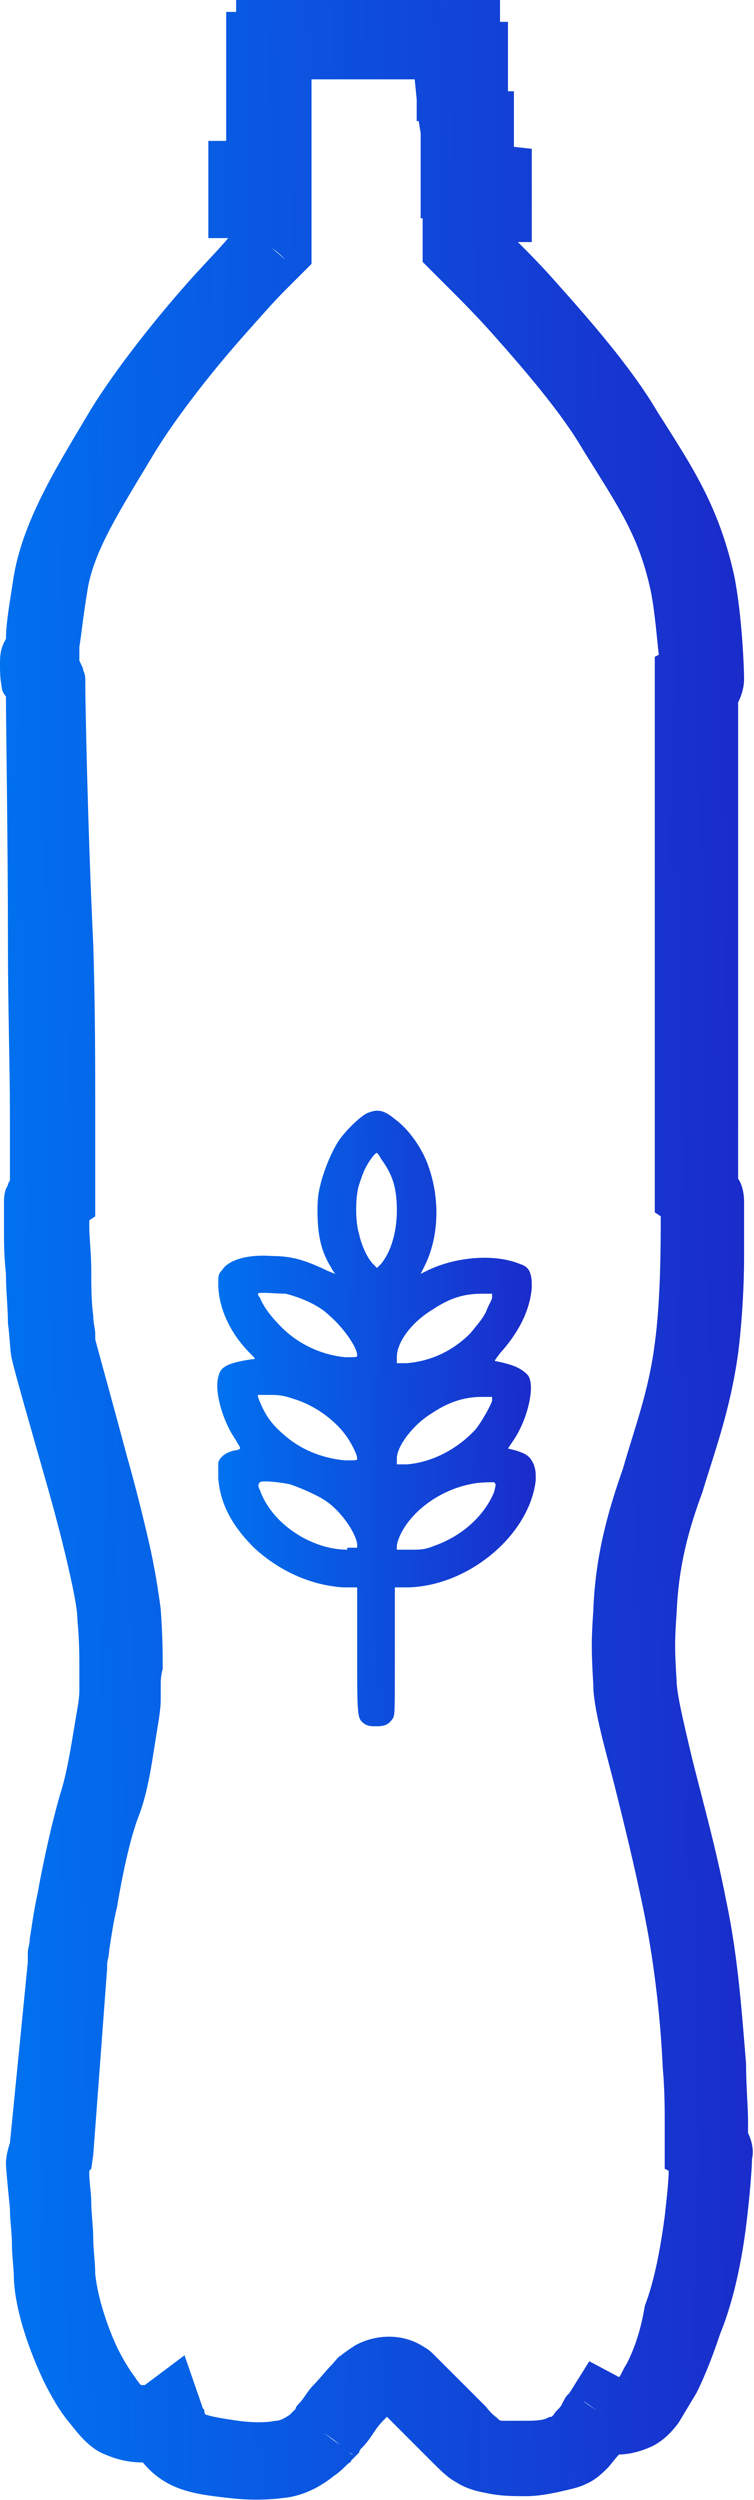
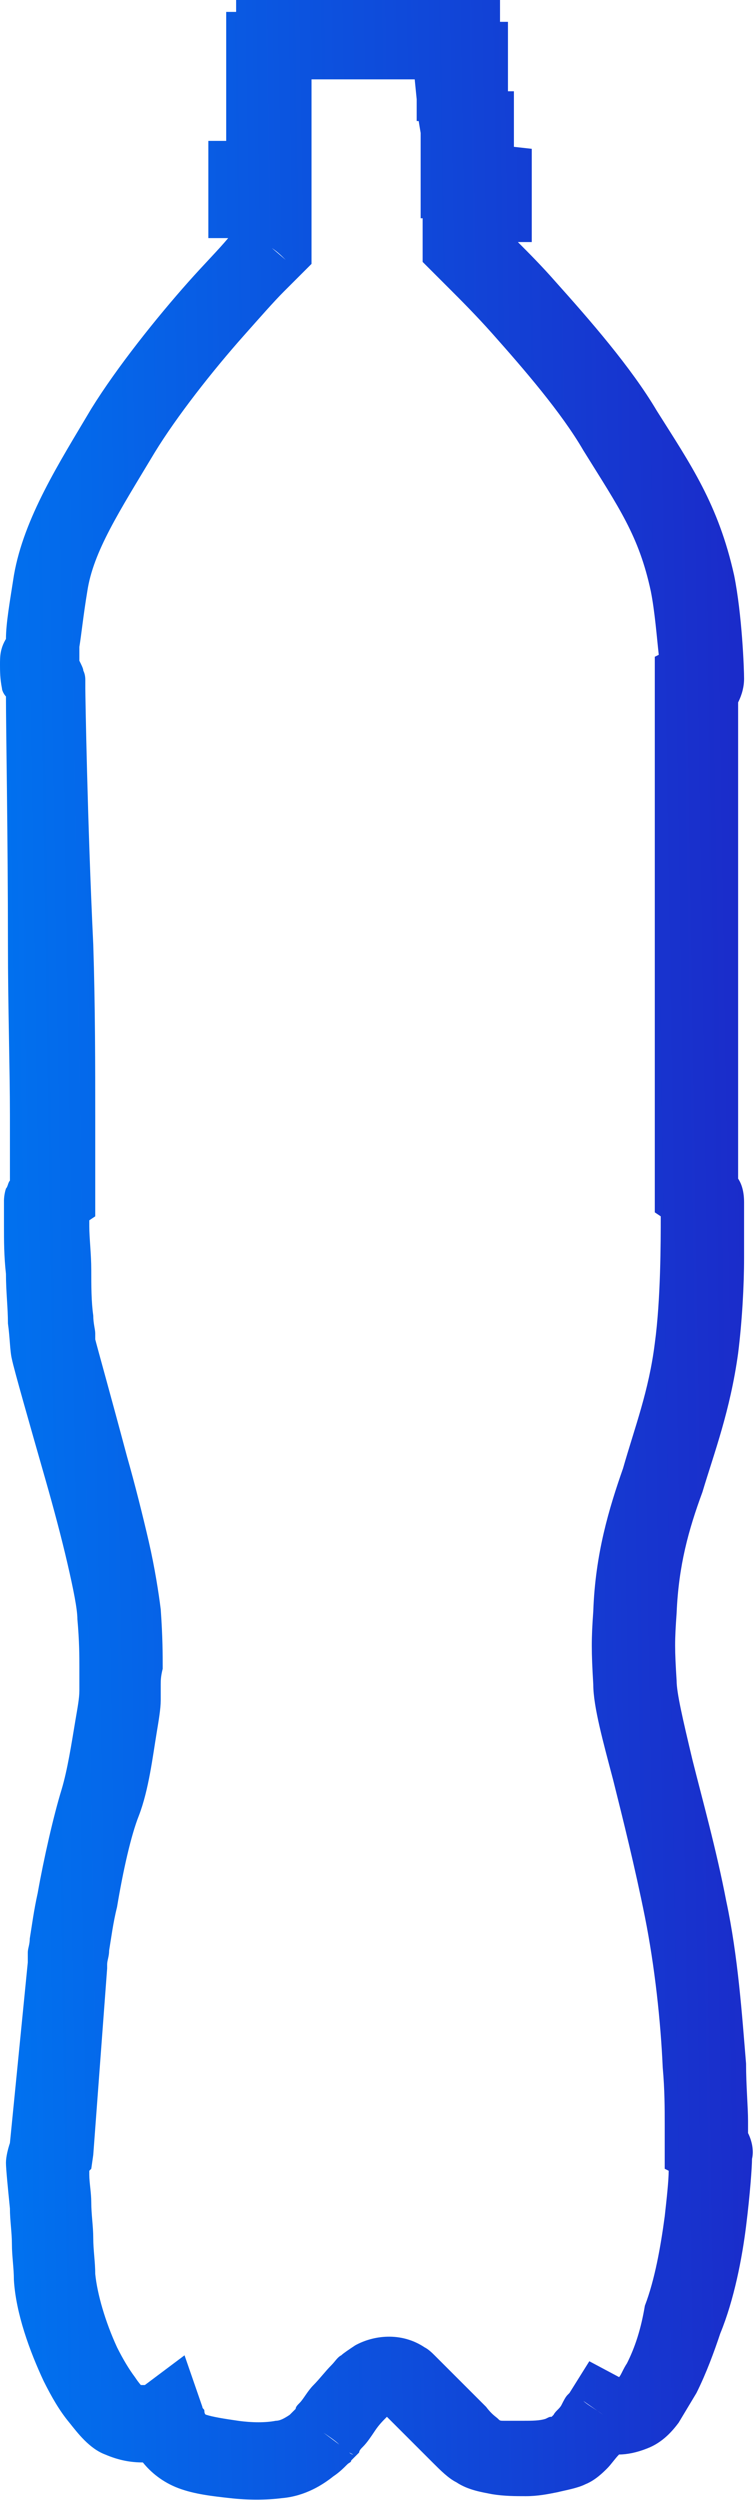
<svg xmlns="http://www.w3.org/2000/svg" width="38" height="126" viewBox="0 0 38 126" fill="none">
  <path fill-rule="evenodd" clip-rule="evenodd" d="M37.7 107.5C37.7 107.3 37.7 107.1 37.7 106.9C37.7 106.2 37.6 105.1 37.6 104C37.4 101.6 37.2 98.6 36.6 95.8C36.1 93.2 35.4 90.7 34.9 88.7C34.4 86.6 34.1 85.3 34.1 84.7C34 83.1 34 82.7 34.1 81.3C34.2 78.9 34.7 77.1 35.4 75.2C36 73.2 36.8 71.1 37.2 68.2C37.4 66.6 37.5 64.8 37.5 63.4C37.5 62.7 37.5 62 37.5 61.5C37.5 61.3 37.5 61.1 37.5 60.9C37.5 60.8 37.5 60.8 37.5 60.7C37.5 60.7 37.5 60.7 37.5 60.6C37.5 60.1 37.4 59.7 37.2 59.4V35.4C37.4 35 37.5 34.6 37.5 34.2C37.5 33.7 37.4 31 37 29C36.2 25.4 34.8 23.4 33.1 20.7C31.8 18.5 29.7 16.1 28 14.2C27.3 13.4 26.6 12.7 26.1 12.2H26.8V10.2V9.3V7.5L25.9 7.4V6.6V4.6H25.6V4.1V3.6V3.1V2.1V1.1H25.2V0H23.2H23.1H13.9H11.9V0.6H11.4V1.6V2.6V2.7V3V3.6V4.2V4.5V4.7V5V5.4V6.2V6.5V7.1H10.5V9.1V10V12H11.5C11 12.6 10.3 13.3 9.5 14.2C7.9 16 5.9 18.5 4.6 20.6C3 23.3 1.2 26.1 0.7 29C0.5 30.3 0.3 31.4 0.3 32.2C0 32.7 0 33.1 0 33.5C0 33.8 0 34.2 0.1 34.7C0.1 34.8 0.2 35 0.3 35.1C0.3 36.7 0.4 42.2 0.4 47.6C0.4 50.7 0.5 53.9 0.5 56.2C0.5 57.4 0.5 58.3 0.5 59C0.5 59.2 0.5 59.3 0.5 59.5C0.4 59.6 0.4 59.8 0.3 59.9C0.2 60.2 0.2 60.5 0.2 60.5C0.2 60.6 0.2 60.8 0.2 60.9C0.2 61.1 0.2 61.5 0.2 61.8C0.2 62.5 0.2 63.3 0.3 64.2C0.3 65.1 0.4 65.9 0.4 66.7C0.5 67.4 0.5 68.1 0.6 68.5C0.7 69 1.5 71.8 2.3 74.6C2.7 76 3.1 77.5 3.4 78.8C3.7 80.1 3.9 81.1 3.9 81.6C4 82.7 4 83.5 4 84C4 84.2 4 84.4 4 84.4V84.5V84.7V84.8C4 84.9 4 85 4 85.2C4 85.6 3.9 86.1 3.8 86.7C3.6 87.9 3.4 89.2 3.1 90.2C2.7 91.5 2.2 93.7 1.9 95.4C1.7 96.3 1.6 97.1 1.5 97.7C1.5 98 1.4 98.2 1.4 98.4C1.4 98.5 1.4 98.5 1.4 98.6C1.4 98.6 1.4 98.6 1.4 98.7C1.4 98.7 1.4 98.7 2.1 98.8L1.4 98.7V98.8V98.9L3.4 99L1.4 98.9L0.5 108C0.4 108.3 0.3 108.7 0.3 109C0.3 109.3 0.4 110.3 0.5 111.3C0.5 111.9 0.6 112.5 0.6 113.1C0.6 113.7 0.7 114.3 0.7 114.9C0.8 116.6 1.5 118.5 2.2 120C2.6 120.8 3 121.5 3.5 122.1C3.9 122.6 4.5 123.4 5.3 123.7C6 124 6.6 124.1 7.2 124.1C7.6 124.6 8.2 125.1 9 125.4C9.8 125.7 10.7 125.8 11.6 125.9C12.5 126 13.4 126 14.2 125.9C15.4 125.8 16.3 125.2 16.8 124.8C17.1 124.6 17.3 124.4 17.5 124.2C17.6 124.1 17.7 124.1 17.7 124C17.7 124 17.7 124 17.8 123.9C17.8 123.9 17.8 123.9 16.3 122.6C16.6 122.8 16.9 123 17.1 123.2L16.3 122.6L17.8 123.9L17.9 123.8L18 123.7C18 123.7 18 123.7 18.1 123.6C18.1 123.5 18.2 123.4 18.3 123.3C18.5 123.1 18.7 122.8 18.9 122.5C19.1 122.2 19.3 122 19.5 121.8C19.8 122.1 20.2 122.5 20.6 122.9C21 123.3 21.4 123.7 21.8 124.1C22.2 124.5 22.6 124.9 23 125.1C23.6 125.5 24.3 125.6 24.8 125.7C25.4 125.8 26 125.8 26.5 125.8C27.1 125.8 27.6 125.7 28.1 125.6C28.5 125.5 29.1 125.4 29.5 125.2C30 125 30.4 124.6 30.6 124.4C30.8 124.2 31 123.9 31.2 123.7C31.6 123.7 32.1 123.6 32.6 123.4C33.4 123.1 33.9 122.5 34.2 122.1C34.5 121.6 34.8 121.1 35.1 120.6C35.6 119.6 36 118.5 36.3 117.6C37 115.9 37.4 113.8 37.6 112.2C37.8 110.6 37.9 109.2 37.9 108.8C38 108.4 37.9 107.9 37.7 107.5ZM34 108.2C34.1 108.2 34.1 108.2 34.2 108.2H34ZM14.4 13.1C14.2 12.9 14 12.7 13.7 12.5L14.4 13.1ZM1.2 36C1.2 36 1.3 36.1 1.2 36C1.2 36.1 1.2 36.1 1.2 36ZM3.2 32.6C3.2 32.5 3.2 32.6 3.2 32.6V32.6ZM17.6 123.6C17.7 123.7 17.8 123.7 17.8 123.7L17.6 123.6ZM29.4 121L30.4 121.7C30 121.4 29.6 121.2 29.4 121ZM31.6 119.1C31.4 119.4 31.3 119.7 31.2 119.8L29.7 119L28.7 120.6L28.6 120.7C28.5 120.8 28.4 121 28.3 121.2C28.2 121.4 28 121.5 27.9 121.7C27.9 121.7 27.9 121.7 27.8 121.8C27.7 121.8 27.7 121.8 27.5 121.9C27.2 122 26.8 122 26.4 122C26 122 25.7 122 25.4 122C25.2 122 25.2 122 25.1 121.9C25 121.8 24.8 121.7 24.5 121.3C24.2 121 23.8 120.6 23.4 120.2C23 119.8 22.6 119.4 22.3 119.1C22.1 118.9 22 118.8 21.9 118.7C21.8 118.6 21.6 118.4 21.4 118.3C20.2 117.5 18.8 117.7 17.9 118.2C17.6 118.4 17.3 118.6 17.2 118.7C17 118.8 16.9 119 16.7 119.2C16.4 119.5 16.1 119.9 15.8 120.2C15.5 120.5 15.3 120.9 15.1 121.1C15 121.2 14.9 121.3 14.9 121.4C14.8 121.5 14.7 121.6 14.6 121.7C14.3 121.9 14.1 122 13.9 122C13.4 122.1 12.7 122.1 12 122C11.3 121.9 10.7 121.8 10.4 121.7C10.4 121.7 10.3 121.7 10.3 121.5C10.3 121.4 10.2 121.4 10.2 121.3L9.3 118.7L7.3 120.2C7.3 120.2 7.2 120.2 7.1 120.2C7.1 120.2 7 120.1 6.8 119.8C6.5 119.4 6.2 118.9 5.9 118.3C5.3 117 4.9 115.6 4.8 114.6C4.8 114 4.7 113.4 4.7 112.8C4.7 112.2 4.6 111.6 4.6 111C4.6 110.5 4.5 110 4.5 109.6C4.5 109.5 4.5 109.4 4.5 109.4L4.6 109.3L4.7 108.6L2.7 108.5L4.7 108.6L5.4 99.2C5.4 99.2 5.4 99.1 5.4 99C5.4 98.8 5.5 98.6 5.5 98.3C5.6 97.7 5.7 96.9 5.9 96.1C6.2 94.3 6.6 92.5 7 91.5C7.5 90.2 7.7 88.5 7.9 87.3C8 86.7 8.1 86.1 8.1 85.7C8.1 85.5 8.1 85.3 8.1 85.2V85.1C8.1 85.1 8.1 85 8.1 84.9C8.1 84.7 8.1 84.5 8.2 84.1C8.2 83.4 8.2 82.5 8.1 81.1C8 80.3 7.8 79 7.5 77.7C7.2 76.4 6.8 74.8 6.4 73.4C5.6 70.4 4.9 67.9 4.8 67.5C4.8 67.5 4.8 67.4 4.8 67.2C4.8 67 4.7 66.7 4.7 66.3C4.6 65.6 4.6 64.8 4.6 64C4.6 63.2 4.5 62.4 4.5 61.8C4.5 61.7 4.5 61.6 4.5 61.5L4.8 61.3V60.1H3.8C4.7 60.1 4.8 60.1 4.8 60.1C4.8 60.1 4.8 60.1 4.8 60C4.8 60 4.8 59.9 4.8 59.8C4.8 59.6 4.8 59.4 4.8 59C4.8 58.3 4.8 57.3 4.8 56.2C4.8 53.9 4.8 50.7 4.7 47.6C4.4 41.3 4.3 35 4.3 34.7C4.3 34.6 4.3 34.5 4.3 34.3C4.3 34.2 4.3 34 4.2 33.8C4.2 33.7 4.1 33.5 4 33.3C4 33.1 4 32.9 4 32.6C4.1 32 4.2 31 4.4 29.8C4.7 27.8 6 25.8 7.8 22.8C8.9 21 10.7 18.7 12.3 16.9C13.1 16 13.8 15.2 14.3 14.7C14.6 14.4 14.8 14.2 14.9 14.1C15 14 15 14 15.1 13.9L15.7 13.3V12.5V11.2V10.1V9.2V8.6V8.1V7.4V6.8V6.6V5.6V5.5V5.4V4.8V4.6V4.3V4H20.9L21 5V6.1H21.1L21.2 6.7V7.4V9.2V11H21.3V12.4V13.2L21.9 13.8C21.9 13.8 22 13.9 22.1 14C22.2 14.1 22.5 14.4 22.7 14.6C23.2 15.1 24 15.9 24.8 16.8C26.4 18.6 28.3 20.8 29.4 22.7C31.2 25.6 32.2 27 32.8 29.8C33 30.8 33.1 32.1 33.2 33L33 33.1V34.7V60.1V61.1L33.3 61.3C33.3 62.6 33.3 65.5 33 67.7C32.7 70.1 32 71.9 31.4 74C30.7 76 30 78.3 29.9 81.2C29.8 82.6 29.8 83.2 29.9 84.9C29.9 86 30.4 87.8 30.9 89.7C31.4 91.7 32 94.1 32.5 96.6C33 99.1 33.3 101.9 33.4 104.2C33.5 105.3 33.5 106.3 33.5 107C33.5 107.3 33.5 107.6 33.5 107.8C33.5 107.9 33.5 108 33.5 108C33.5 108 33.5 108 33.5 108.1V109.3L33.7 109.4C33.7 109.9 33.6 110.8 33.5 111.7C33.3 113.2 33 114.9 32.5 116.2C32.3 117.4 32 118.3 31.6 119.1Z" fill="url(#paint0_linear_1934_17296)" />
-   <path fill-rule="evenodd" clip-rule="evenodd" d="M26 73.1L25.6 73L25.8 72.7C26.6 71.6 27 69.8 26.6 69.3C26.3 69 26 68.8 25 68.6C24.9 68.6 24.9 68.6 25.2 68.2C26.1 67.2 26.7 66.1 26.8 64.9C26.8 64.5 26.8 64.4 26.7 64.1C26.6 63.9 26.5 63.8 26.2 63.7C25 63.2 23.1 63.3 21.6 64C21.4 64.1 21.2 64.2 21.2 64.2C21.2 64.2 21.3 64 21.4 63.8C22.1 62.4 22.2 60.5 21.6 58.8C21.3 57.9 20.6 56.9 19.9 56.4C19.3 55.9 19 55.9 18.5 56.1C18.1 56.3 17.3 57.1 17 57.6C16.7 58.1 16.4 58.8 16.2 59.5C16.1 59.9 16 60.2 16 61C16 62.3 16.2 63.1 16.7 63.9C16.8 64.1 16.9 64.2 16.9 64.2C16.9 64.2 16.6 64.1 16.2 63.9C15.3 63.5 14.7 63.3 13.7 63.3C12.5 63.2 11.5 63.5 11.2 64C11 64.2 11 64.3 11 64.7C11 65.9 11.6 67.2 12.6 68.2C12.9 68.5 12.9 68.5 12.7 68.5C11.4 68.7 11.1 68.9 11 69.4C10.8 70.1 11.2 71.6 11.9 72.6C12 72.8 12.1 72.9 12.1 73C12.1 73 12 73.1 11.8 73.1C11.4 73.2 11.1 73.4 11 73.7C11 74 11 74.1 11 74.5C11.1 75.8 11.7 76.9 12.8 78C14.1 79.2 15.7 79.9 17.3 80H18V83.2C18 86.7 18 86.6 18.4 86.9C18.6 87 18.7 87 19 87C19.4 87 19.6 86.9 19.8 86.6C19.9 86.4 19.9 86.4 19.9 83.2V80H20.6C23.7 79.9 26.7 77.3 27 74.6C27 74.2 27 74.1 26.9 73.8C26.7 73.4 26.6 73.3 26 73.1ZM21.8 66C22.7 65.4 23.4 65.2 24.3 65.2H24.8V65.4C24.8 65.5 24.6 65.8 24.5 66.1C24.3 66.5 24.1 66.7 23.7 67.2C22.8 68.1 21.7 68.6 20.5 68.7H20V68.4C20 67.6 20.8 66.6 21.8 66ZM14.4 65.2C15.2 65.4 16.1 65.8 16.6 66.3C17.3 66.9 18 67.9 18 68.3C18 68.4 18 68.4 17.4 68.4C16.3 68.3 15.1 67.8 14.2 66.9C13.7 66.4 13.3 65.9 13.1 65.4C13 65.3 13 65.2 13 65.2C13 65.1 14 65.2 14.4 65.2ZM13 70.3H13.7C14.2 70.3 14.5 70.4 14.8 70.5C15.8 70.8 16.8 71.5 17.4 72.3C17.7 72.7 18 73.3 18 73.5C18 73.6 18 73.6 17.4 73.6C16.3 73.5 15.2 73.1 14.3 72.3C13.6 71.7 13.3 71.2 13 70.4V70.3ZM17.5 78.1C15.7 78.1 13.7 76.8 13.1 75.1C13 74.9 13 74.8 13.1 74.7C13.2 74.6 14.1 74.7 14.6 74.8C15.2 75 16.1 75.4 16.5 75.7C17.2 76.2 17.9 77.2 18 77.8V78H17.5V78.1ZM19.2 63.7L19 63.9L18.8 63.7C18.5 63.4 18.2 62.7 18.1 62.2C17.9 61.6 17.9 60.3 18.1 59.7C18.2 59.4 18.3 59.1 18.4 58.9C18.6 58.5 18.9 58.1 19 58.1C19 58.1 19.1 58.2 19.2 58.4C19.8 59.2 20 59.9 20 61C20 62.1 19.7 63.1 19.2 63.7ZM20 73.8V73.5C20 72.9 20.8 71.8 21.8 71.2C22.7 70.6 23.5 70.4 24.3 70.4H24.8V70.6C24.7 70.9 24.3 71.6 24 72C23.1 73 21.8 73.7 20.5 73.8H20ZM24.9 75.2C24.4 76.4 23.3 77.4 21.9 77.9C21.4 78.1 21.2 78.1 20.7 78.1H20V77.9C20 77.8 20.1 77.5 20.2 77.3C20.8 76.1 22.2 75.1 23.7 74.8C24.1 74.7 24.7 74.7 24.9 74.7C25 74.8 25 74.8 24.9 75.2Z" fill="url(#paint1_linear_1934_17296)" />
  <defs>
    <linearGradient id="paint0_linear_1934_17296" x1="38.605" y1="62.668" x2="-0.985" y2="63.308" gradientUnits="userSpaceOnUse">
      <stop stop-color="#1B2AC9" />
      <stop offset="1" stop-color="#0073F0" />
    </linearGradient>
    <linearGradient id="paint1_linear_1934_17296" x1="27.25" y1="71.366" x2="10.715" y2="71.634" gradientUnits="userSpaceOnUse">
      <stop stop-color="#1B2AC9" />
      <stop offset="1" stop-color="#0073F0" />
    </linearGradient>
  </defs>
</svg>